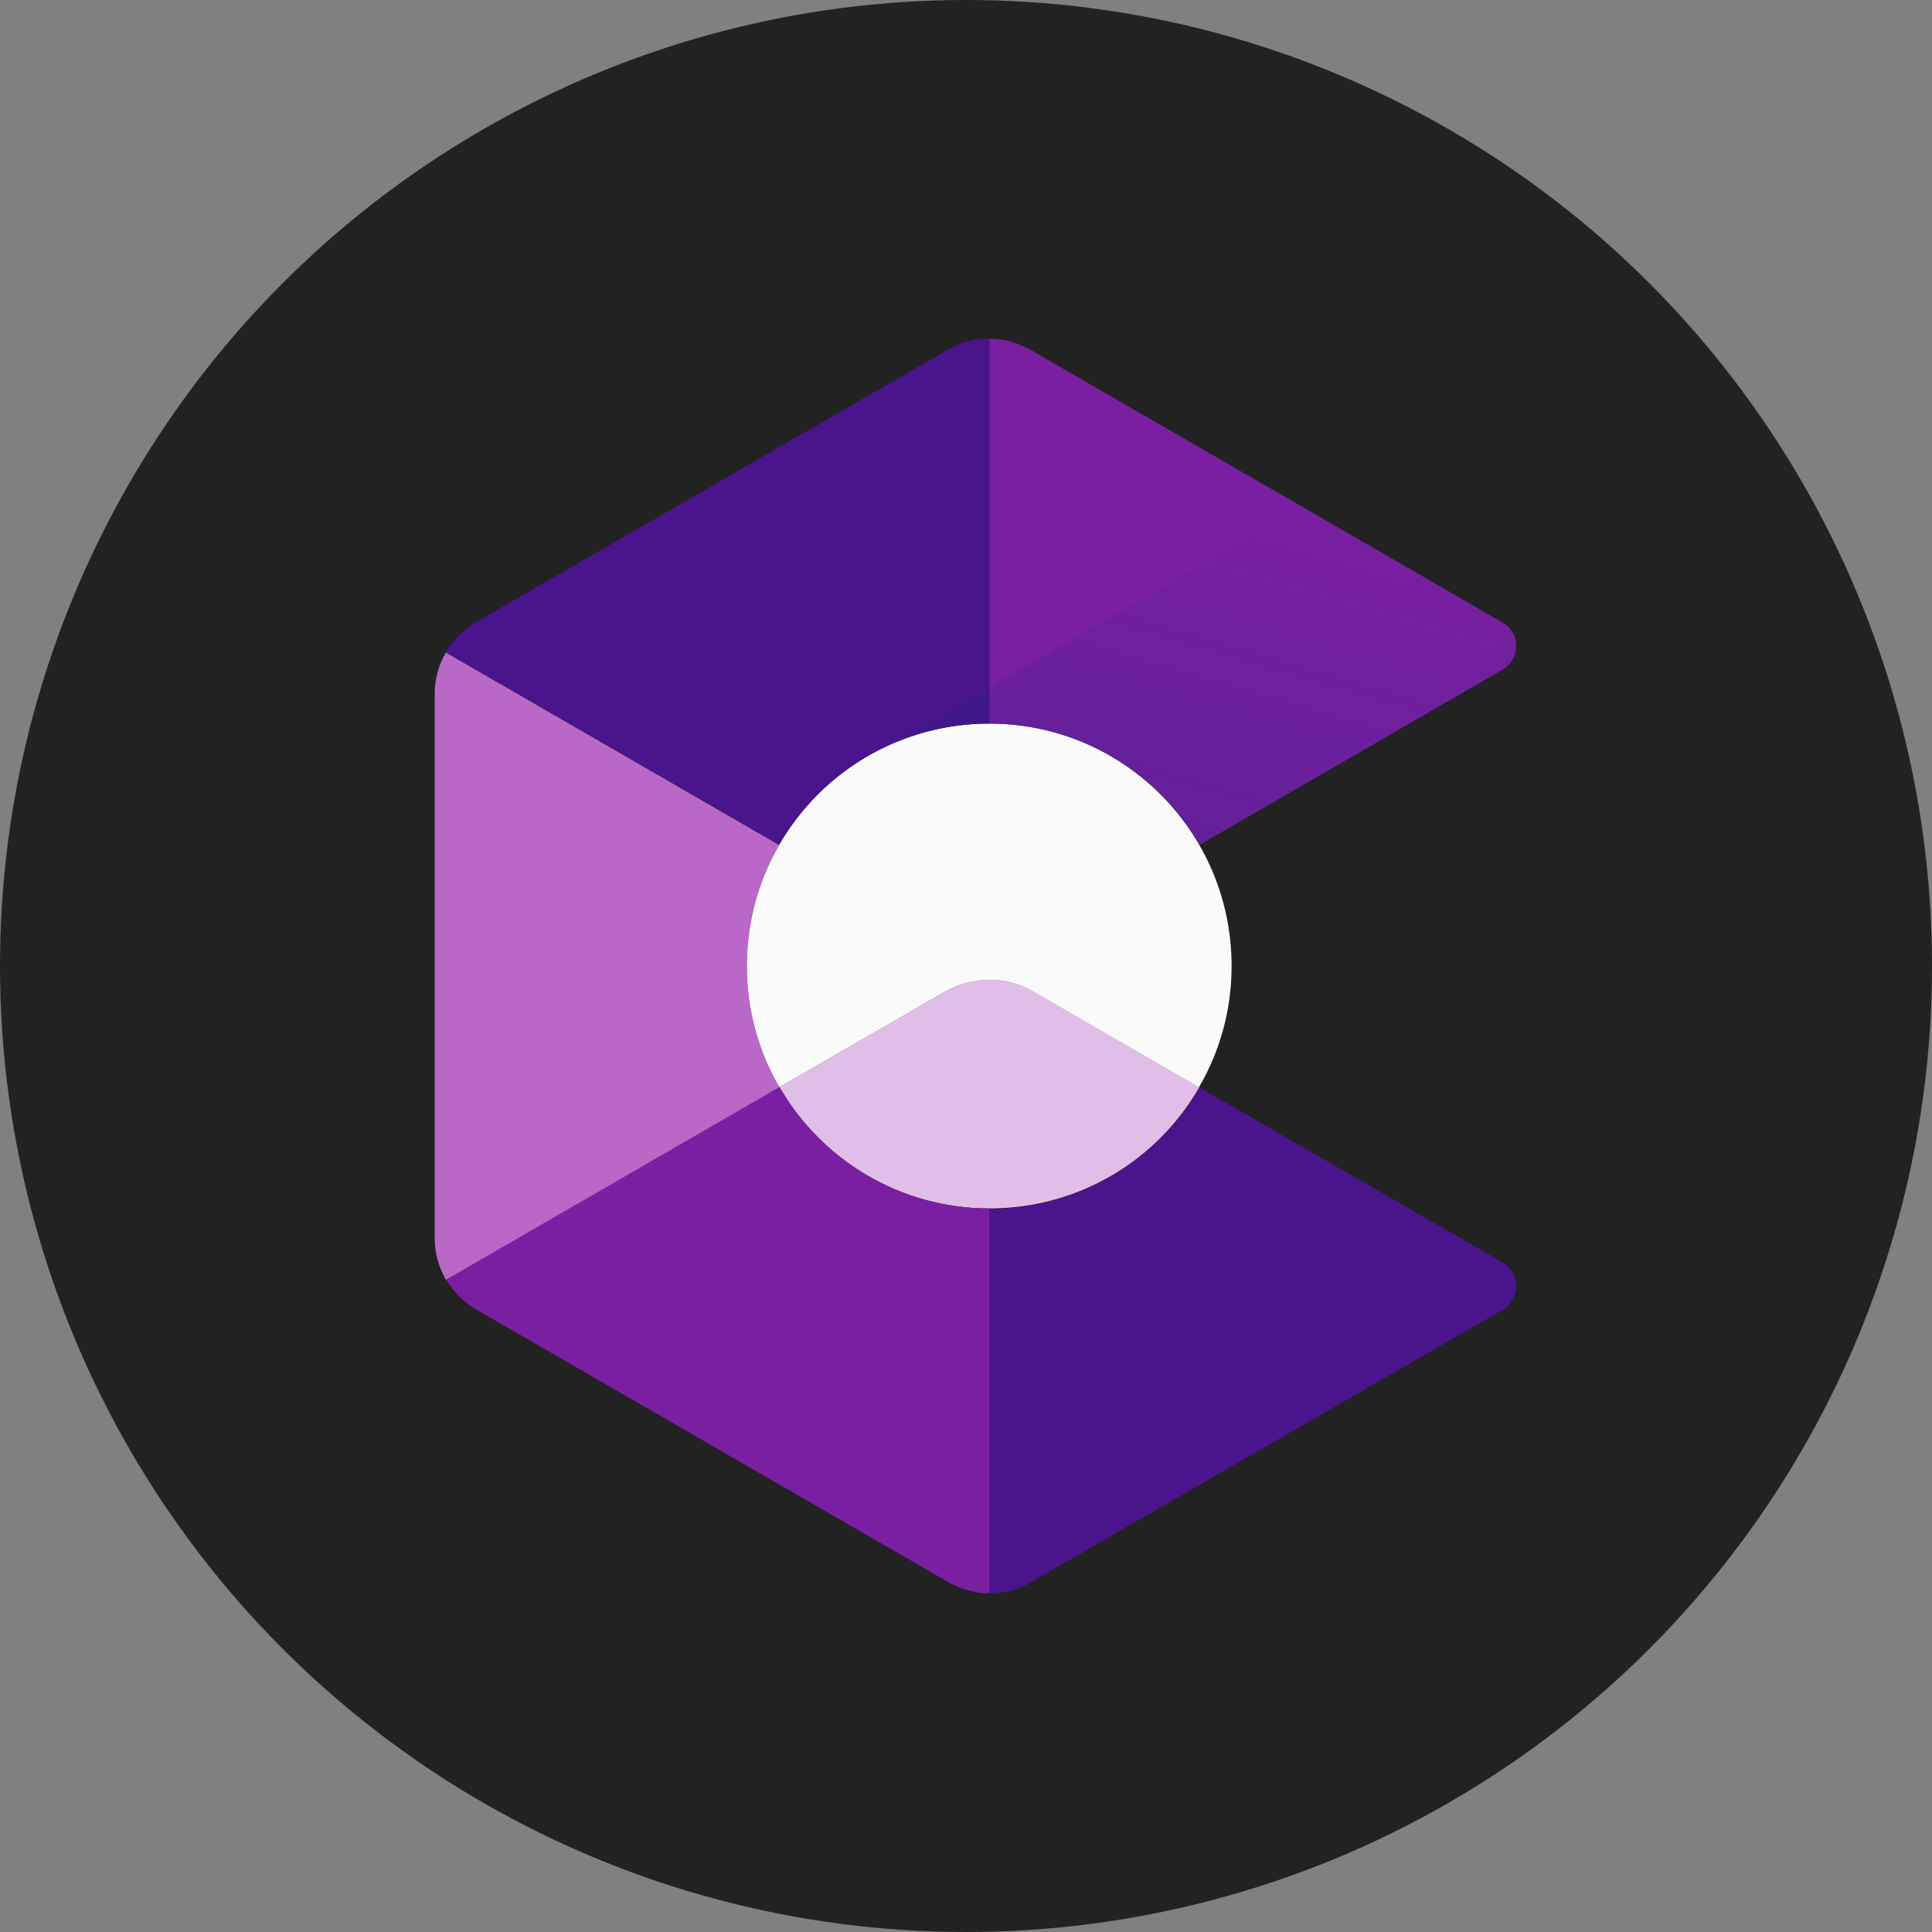
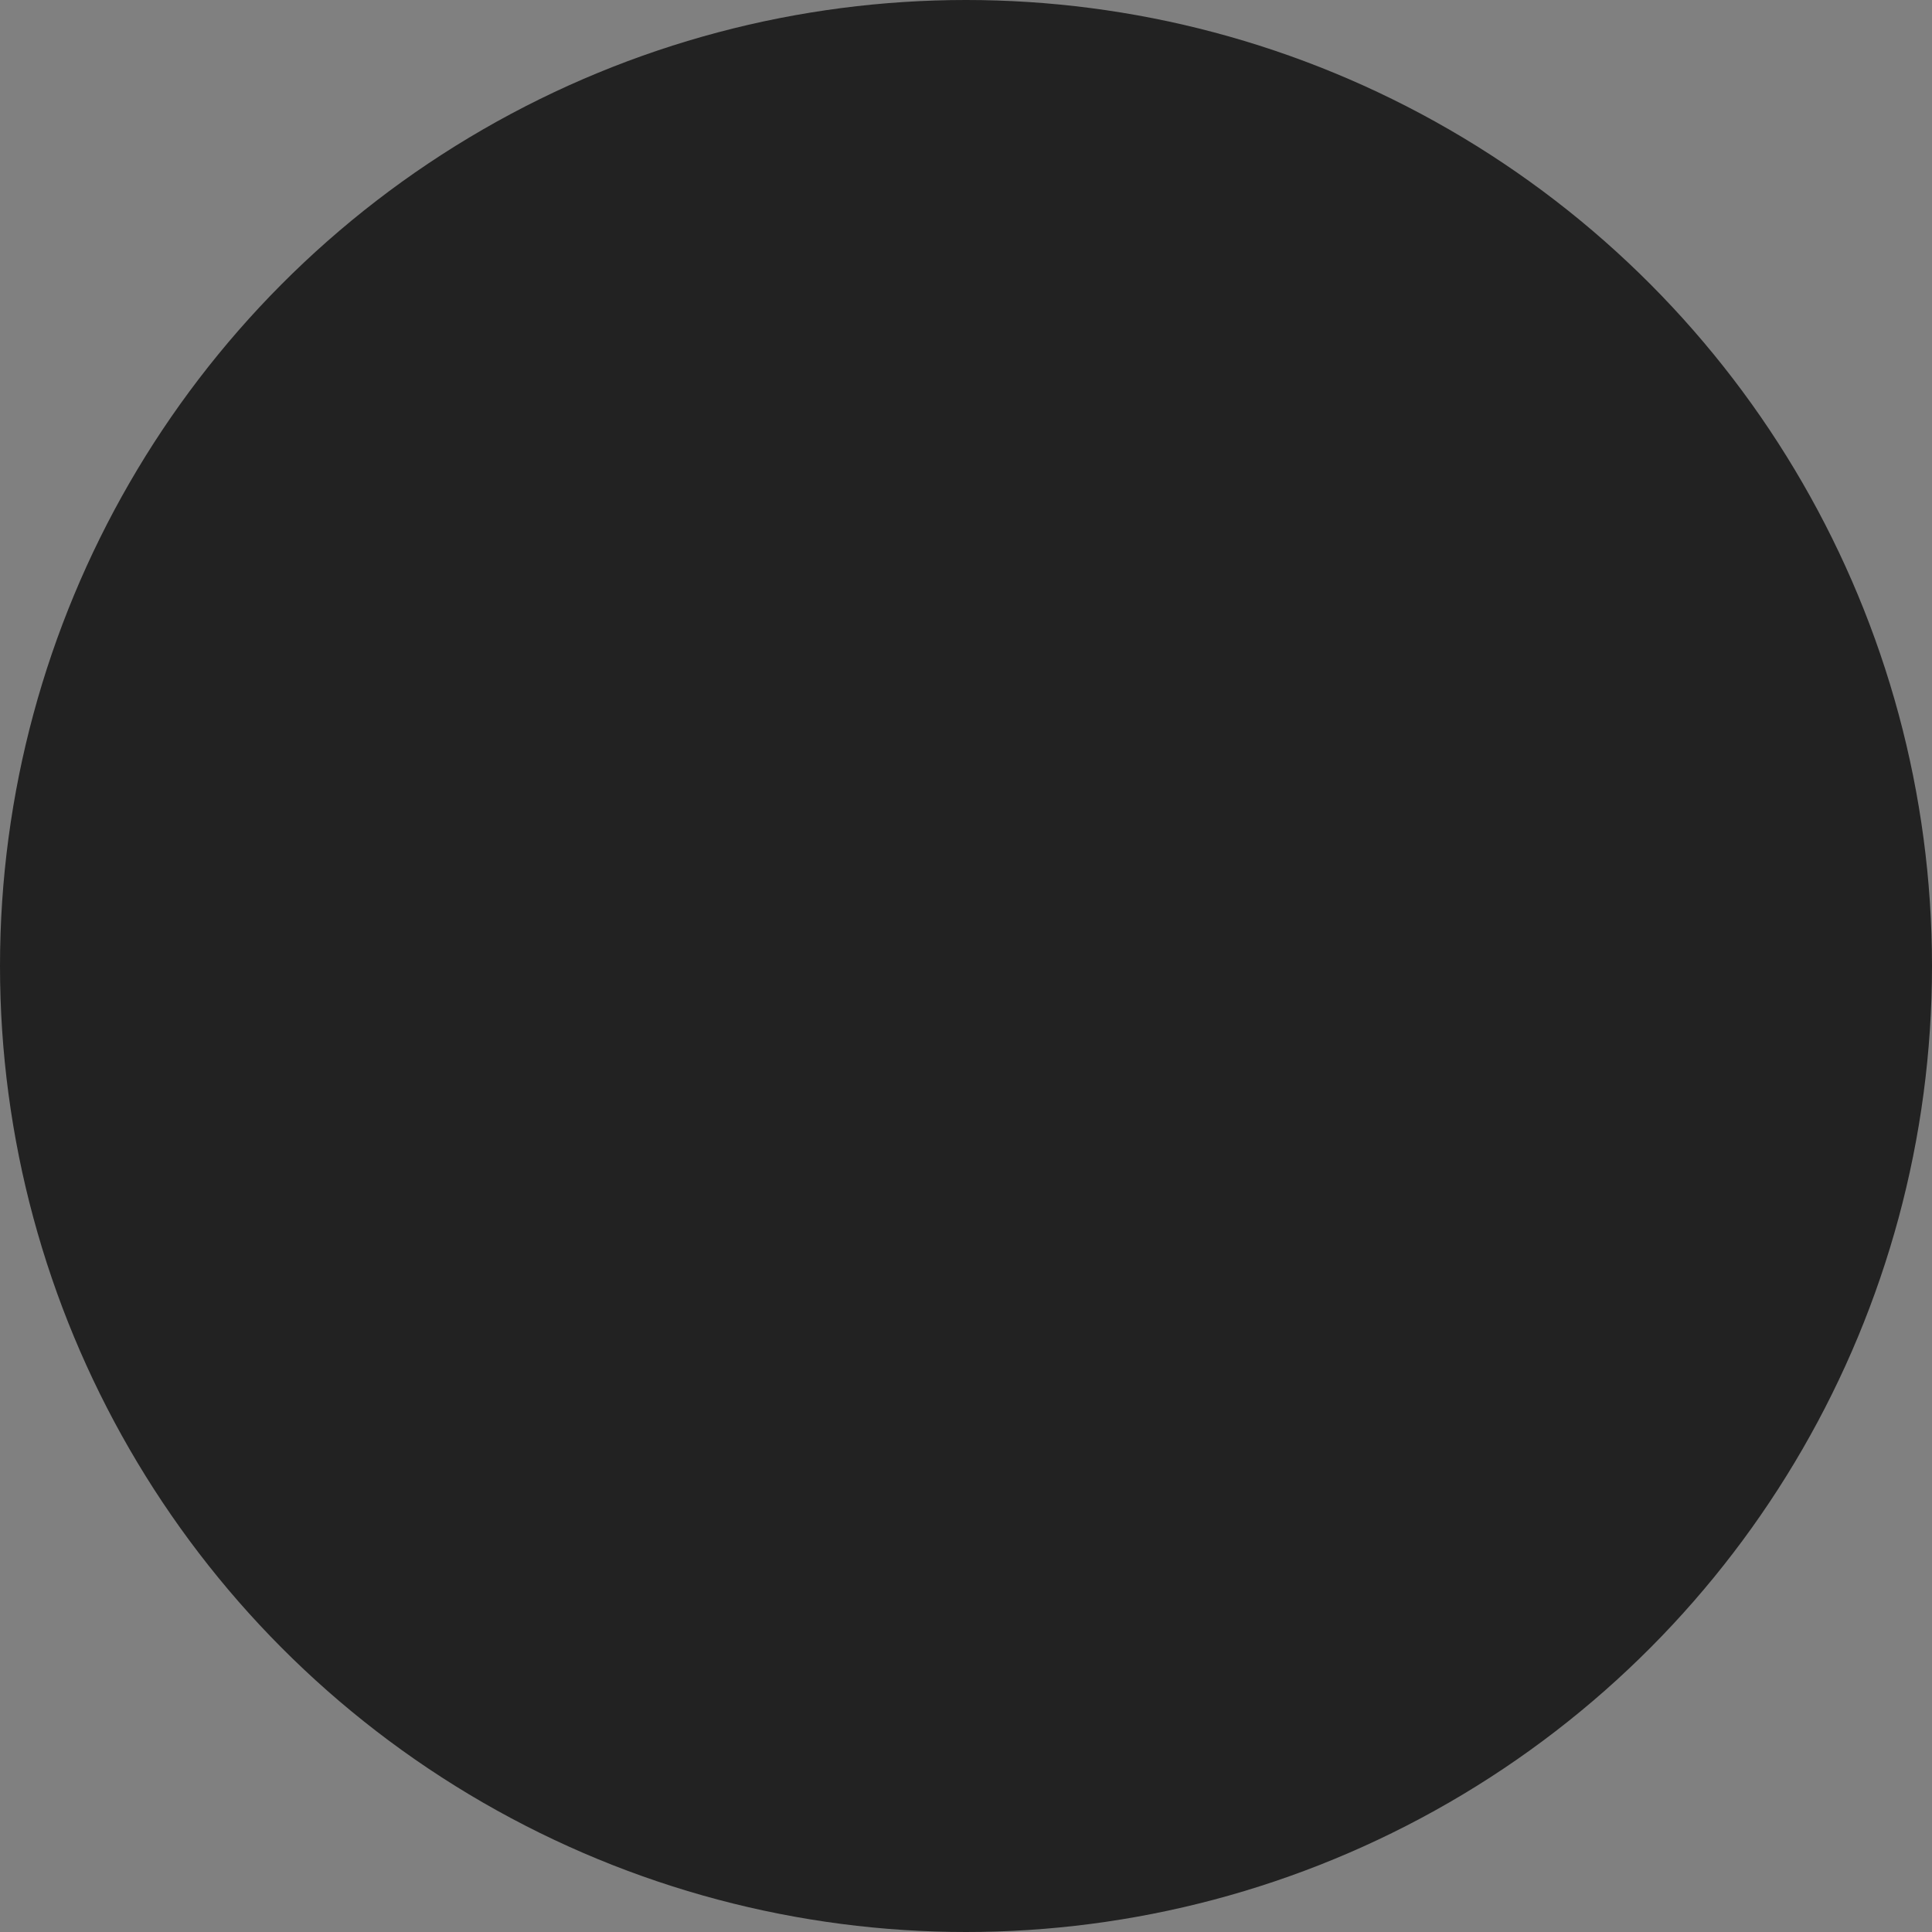
<svg xmlns="http://www.w3.org/2000/svg" width="80" height="80" viewBox="0 0 80 80" fill="none">
  <rect x="0" y="0" width="80" height="80" fill="#808080" stroke="none" />
  <circle cx="40" cy="40" r="40" fill="#222222" />
  <g clip-path="url(#clip0_759_4022)">
    <path fill-rule="evenodd" clip-rule="evenodd" d="M40.97 50.039C37.248 50.039 34.016 48.013 32.267 45.02L39.116 41.073C40.268 40.41 41.672 40.41 42.825 41.073L49.66 45.02C47.938 48.026 44.693 50.039 40.97 50.039V50.039Z" fill="#E1BEE7" />
-     <path fill-rule="evenodd" clip-rule="evenodd" d="M39.116 41.073L32.267 45.02C31.406 43.536 30.916 41.828 30.916 40C30.916 34.451 35.407 29.961 40.957 29.961C46.508 29.961 50.998 34.451 50.998 40C50.998 41.828 50.508 43.549 49.647 45.02L42.812 41.073C41.686 40.411 40.268 40.411 39.116 41.073Z" fill="#FAFAFA" />
    <path fill-rule="evenodd" clip-rule="evenodd" d="M62.205 27.736L49.673 34.98C47.938 31.974 44.693 29.961 40.97 29.961V14.028C41.566 14.028 42.149 14.187 42.679 14.492L62.218 25.776C62.218 25.776 62.232 25.776 62.232 25.789C62.987 26.213 62.96 27.312 62.205 27.736V27.736Z" fill="#7B1FA2" />
    <path fill-rule="evenodd" clip-rule="evenodd" d="M40.971 29.961C37.248 29.961 34.003 31.974 32.267 34.98L18.464 27.008C18.755 26.491 19.192 26.067 19.709 25.763L39.248 14.479C39.778 14.174 40.361 14.015 40.957 14.015V29.961H40.971Z" fill="#4A148C" />
-     <path fill-rule="evenodd" clip-rule="evenodd" d="M40.97 50.039V65.972C40.374 65.972 39.791 65.813 39.261 65.508L19.722 54.224C19.192 53.92 18.768 53.483 18.477 52.979L32.28 45.006C34.016 48.026 37.261 50.039 40.97 50.039V50.039Z" fill="#7B1FA2" />
    <path fill-rule="evenodd" clip-rule="evenodd" d="M62.232 54.224C62.232 54.224 62.218 54.224 62.218 54.238L42.679 65.522C42.149 65.826 41.566 65.985 40.97 65.985V50.052C44.693 50.052 47.938 48.039 49.673 45.033L62.205 52.264C62.96 52.688 62.987 53.787 62.232 54.224V54.224Z" fill="#4A148C" />
    <path fill-rule="evenodd" clip-rule="evenodd" d="M30.929 40C30.929 41.828 31.419 43.55 32.267 45.02L18.464 52.993C18.172 52.476 18 51.893 18 51.284V28.729C18 28.12 18.159 27.537 18.464 27.021L32.267 34.994C31.419 36.451 30.929 38.172 30.929 40Z" fill="#BA68C8" />
-     <path fill-rule="evenodd" clip-rule="evenodd" d="M49.673 34.98C47.938 31.974 44.693 29.961 40.983 29.961C39.5 29.961 38.082 30.292 36.81 30.862L53.939 20.968L62.232 25.749C63 26.186 63 27.299 62.232 27.736L49.673 34.98Z" fill="url(#paint0_linear_759_4022)" />
  </g>
  <defs>
    <linearGradient id="paint0_linear_759_4022" x1="57.675" y1="21.162" x2="52.389" y2="39.357" gradientUnits="userSpaceOnUse">
      <stop stop-color="#1A237E" stop-opacity="0.01" />
      <stop offset="1" stop-color="#1A237E" stop-opacity="0.3" />
    </linearGradient>
    <clipPath id="clip0_759_4022">
-       <rect width="45" height="52" fill="white" transform="matrix(1 0 0 -1 18 66)" />
-     </clipPath>
+       </clipPath>
  </defs>
</svg>